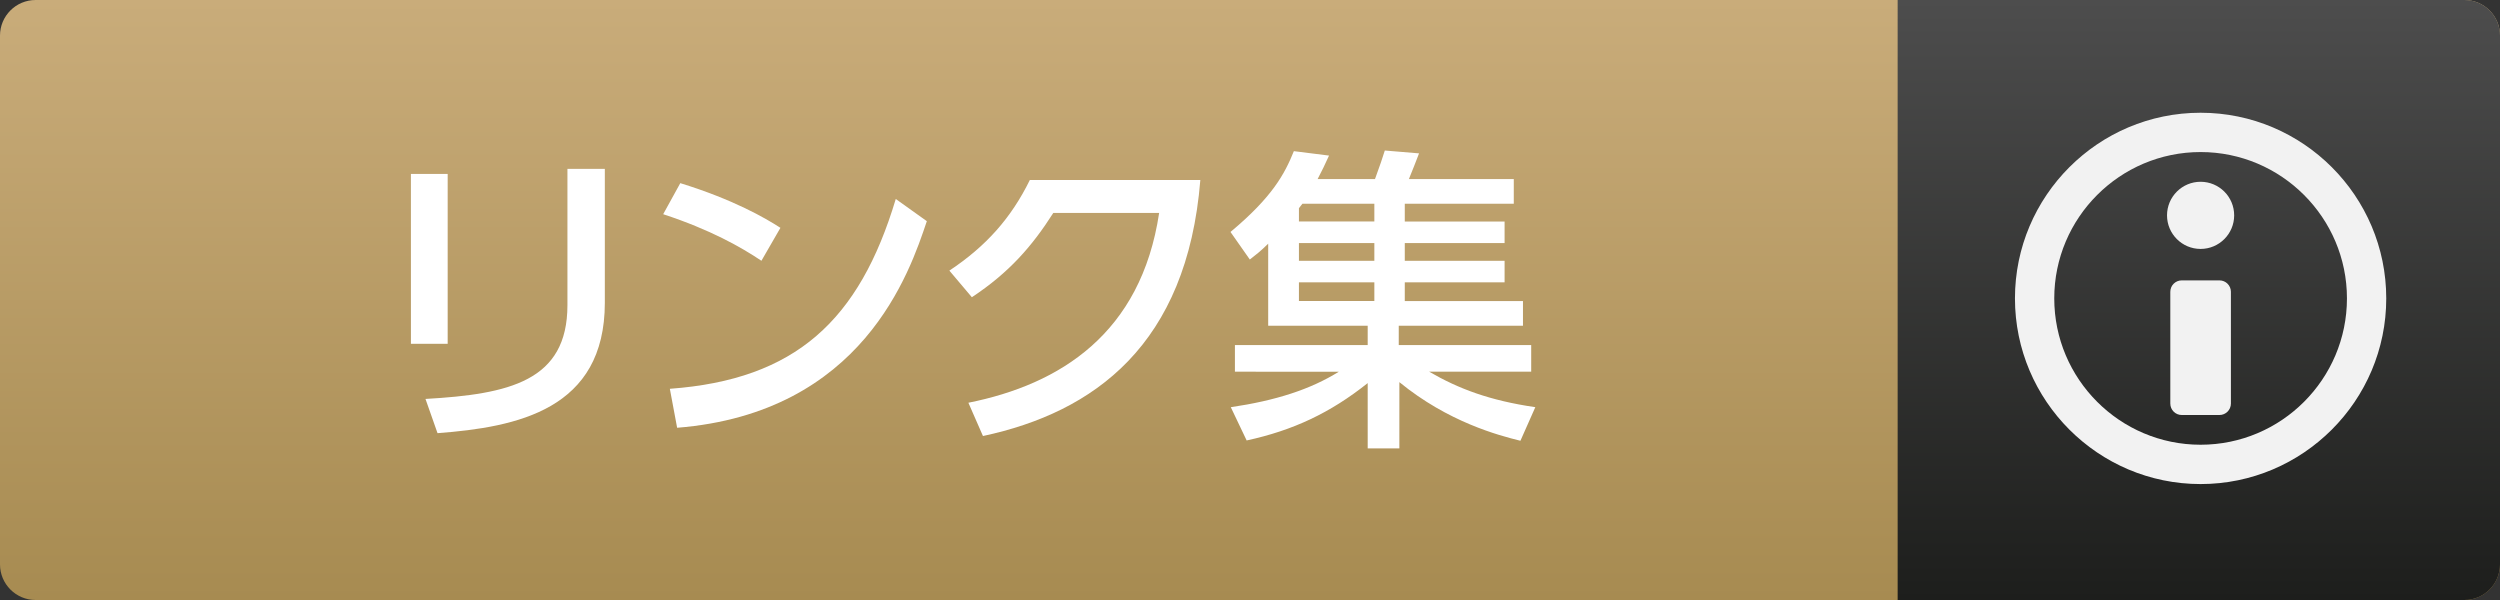
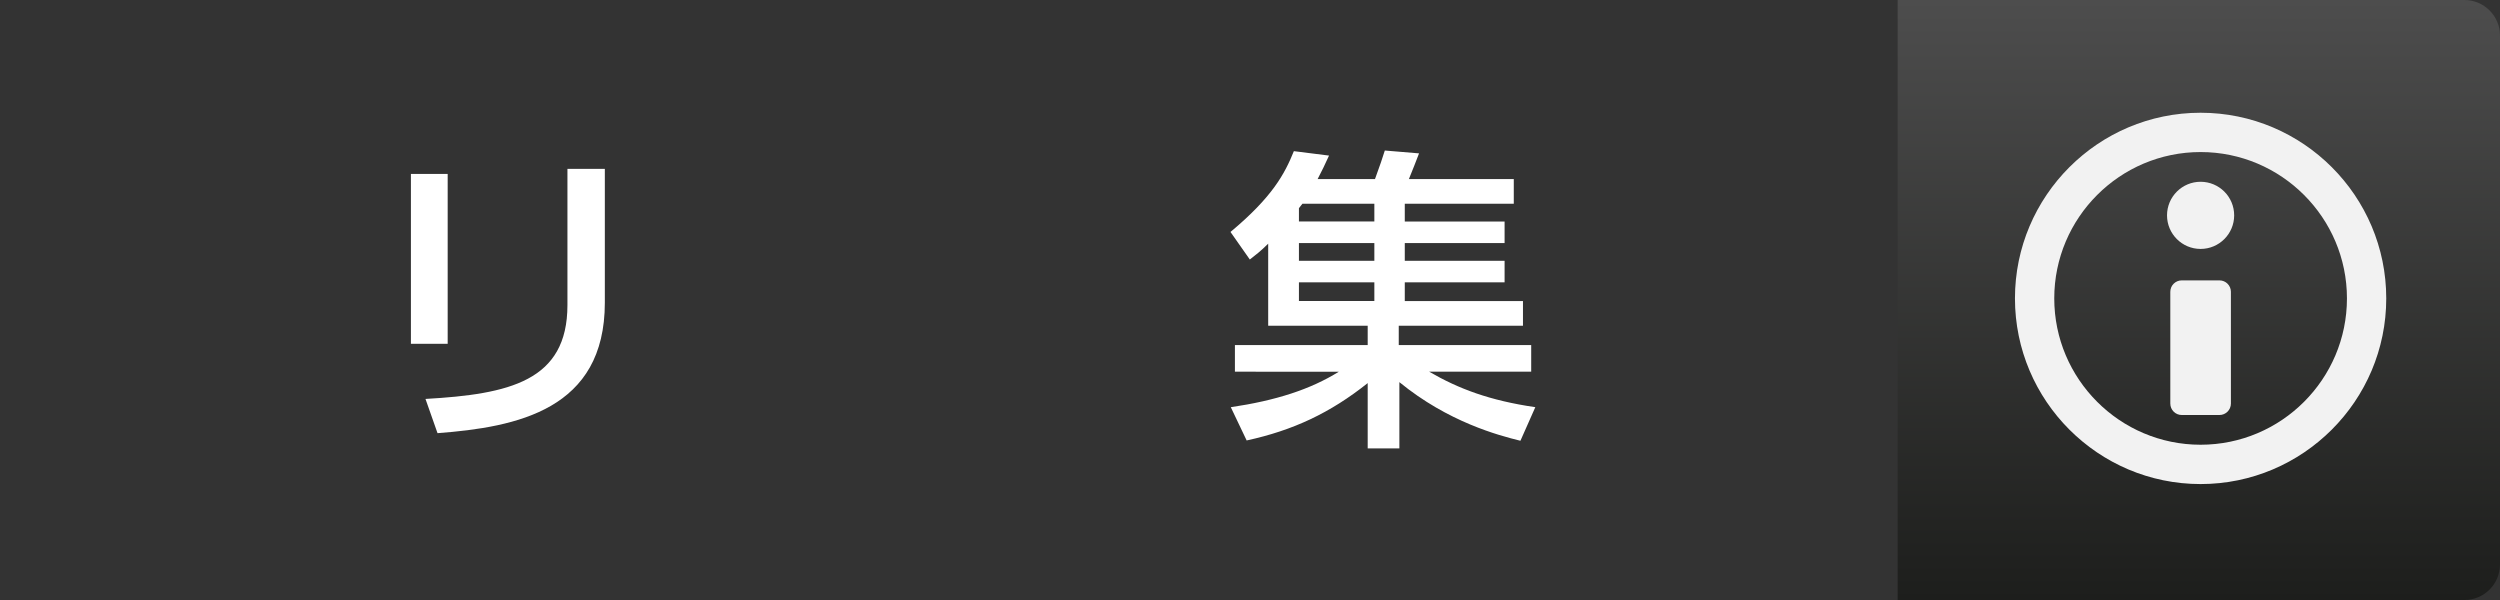
<svg xmlns="http://www.w3.org/2000/svg" version="1.1" id="レイヤー_1" x="0px" y="0px" width="300px" height="72px" viewBox="0 0 300 72" style="enable-background:new 0 0 300 72;" xml:space="preserve">
  <rect x="0" y="0" width="300" height="72" fill="#333333" stroke="none" />
  <style type="text/css">
	.st0{fill:url(#SVGID_1_);}
	.st1{fill:url(#SVGID_00000106112435524163226240000009858483249249733263_);}
	.st2{fill:#F2F2F2;}
	.st3{fill:#FFFFFF;}
</style>
  <g>
    <linearGradient id="SVGID_1_" gradientUnits="userSpaceOnUse" x1="150" y1="0" x2="150" y2="72">
      <stop offset="0" style="stop-color:#C9AC7A" />
      <stop offset="1" style="stop-color:#A78B51" />
    </linearGradient>
-     <path class="st0" d="M300,67.724c0,2.362-1.914,4.276-4.276,4.276H4.276C1.915,72,0,70.086,0,67.724V4.276C0,1.915,1.915,0,4.276,0   h291.449C298.086,0,300,1.915,300,4.276V67.724z" />
    <linearGradient id="SVGID_00000028295363493720919530000011029375444885387916_" gradientUnits="userSpaceOnUse" x1="263.859" y1="0" x2="263.859" y2="72">
      <stop offset="0" style="stop-color:#4D4D4D" />
      <stop offset="1" style="stop-color:#1D1E1C" />
    </linearGradient>
    <path style="fill:url(#SVGID_00000028295363493720919530000011029375444885387916_);" d="M227.719,72h68.006   c2.362,0,4.276-1.914,4.276-4.276V4.276C300,1.915,298.086,0,295.724,0h-68.006V72z" />
  </g>
  <g>
    <path class="st2" d="M264.071,13.529c-12.283,0-22.276,9.994-22.276,22.279c0,12.282,9.993,22.279,22.276,22.279   c12.286,0,22.279-9.996,22.279-22.279C286.35,23.524,276.357,13.529,264.071,13.529L264.071,13.529z M264.071,53.368   c-9.682,0-17.56-7.878-17.56-17.56c0-9.684,7.878-17.562,17.56-17.562c9.684,0,17.563,7.878,17.563,17.562   C281.634,45.49,273.755,53.368,264.071,53.368L264.071,53.368z M264.071,53.368" />
    <path class="st2" d="M266.334,33.645h-4.524c-0.757,0-1.373,0.613-1.373,1.371v13.412c0,0.758,0.615,1.373,1.373,1.373h4.524   c0.759,0,1.375-0.615,1.375-1.373V35.016C267.708,34.261,267.093,33.645,266.334,33.645L266.334,33.645z M266.334,33.645" />
    <path class="st2" d="M264.071,21.813c-2.224,0-4.028,1.804-4.028,4.03c0,2.223,1.804,4.029,4.028,4.029   c2.225,0,4.03-1.806,4.03-4.029C268.101,23.617,266.297,21.813,264.071,21.813L264.071,21.813z M264.071,21.813" />
  </g>
  <g>
    <path class="st3" d="M53.72,41.256H49.31V20.875h4.411V41.256z M72.581,36.313c0,12.852-10.533,14.944-20.078,15.666l-1.445-4.107   c10.038-0.57,17.035-2.129,17.035-11.255V20.266h4.487V36.313z" />
-     <path class="st3" d="M91.37,31.293c-2.434-1.635-6.122-3.727-11.788-5.589l2.053-3.727c6.388,1.977,10.191,4.183,12.016,5.362   L91.37,31.293z M80.381,46.655c15.096-1.102,22.739-8.213,27.112-22.776l3.727,2.661c-2.053,6.122-7.681,23.005-29.964,24.792   L80.381,46.655z" />
-     <path class="st3" d="M116.206,48.329c11.026-2.205,20.723-8.327,22.891-22.777h-12.701c-2.547,3.993-5.286,7.149-9.773,10.115   l-2.699-3.194c4.411-2.927,7.415-6.312,9.658-10.875h20.458c-1.597,19.773-12.739,27.872-26.086,30.724L116.206,48.329z" />
    <path class="st3" d="M182.451,52.892c-2.624-0.646-8.67-2.243-14.526-7.035v7.948h-3.802v-7.833   c-4.487,3.574-8.936,5.666-14.525,6.883l-1.902-3.992c5.4-0.798,9.545-2.13,12.967-4.259H148.19v-3.194h15.933v-2.319h-11.94V29.24   c-0.913,0.913-1.521,1.369-2.205,1.902l-2.32-3.308c5.02-4.183,6.502-6.959,7.606-9.696l4.22,0.532   c-0.495,1.103-0.837,1.788-1.368,2.814h6.883c0.722-2.015,0.798-2.205,1.179-3.422l4.107,0.342   c-0.343,0.913-0.799,2.053-1.217,3.08h12.585v2.966h-13.08v2.13h11.977v2.586h-11.977v2.129h11.977v2.586h-11.977v2.243h14.183   v2.966H167.85v2.319h15.894v3.194H171.5c3.536,2.053,7.263,3.461,12.738,4.259L182.451,52.892z M156.29,24.449   c-0.076,0.076-0.342,0.456-0.418,0.533v1.597h9.05v-2.13H156.29z M164.922,29.165h-9.05v2.129h9.05V29.165z M164.922,33.879h-9.05   v2.243h9.05V33.879z" />
  </g>
</svg>